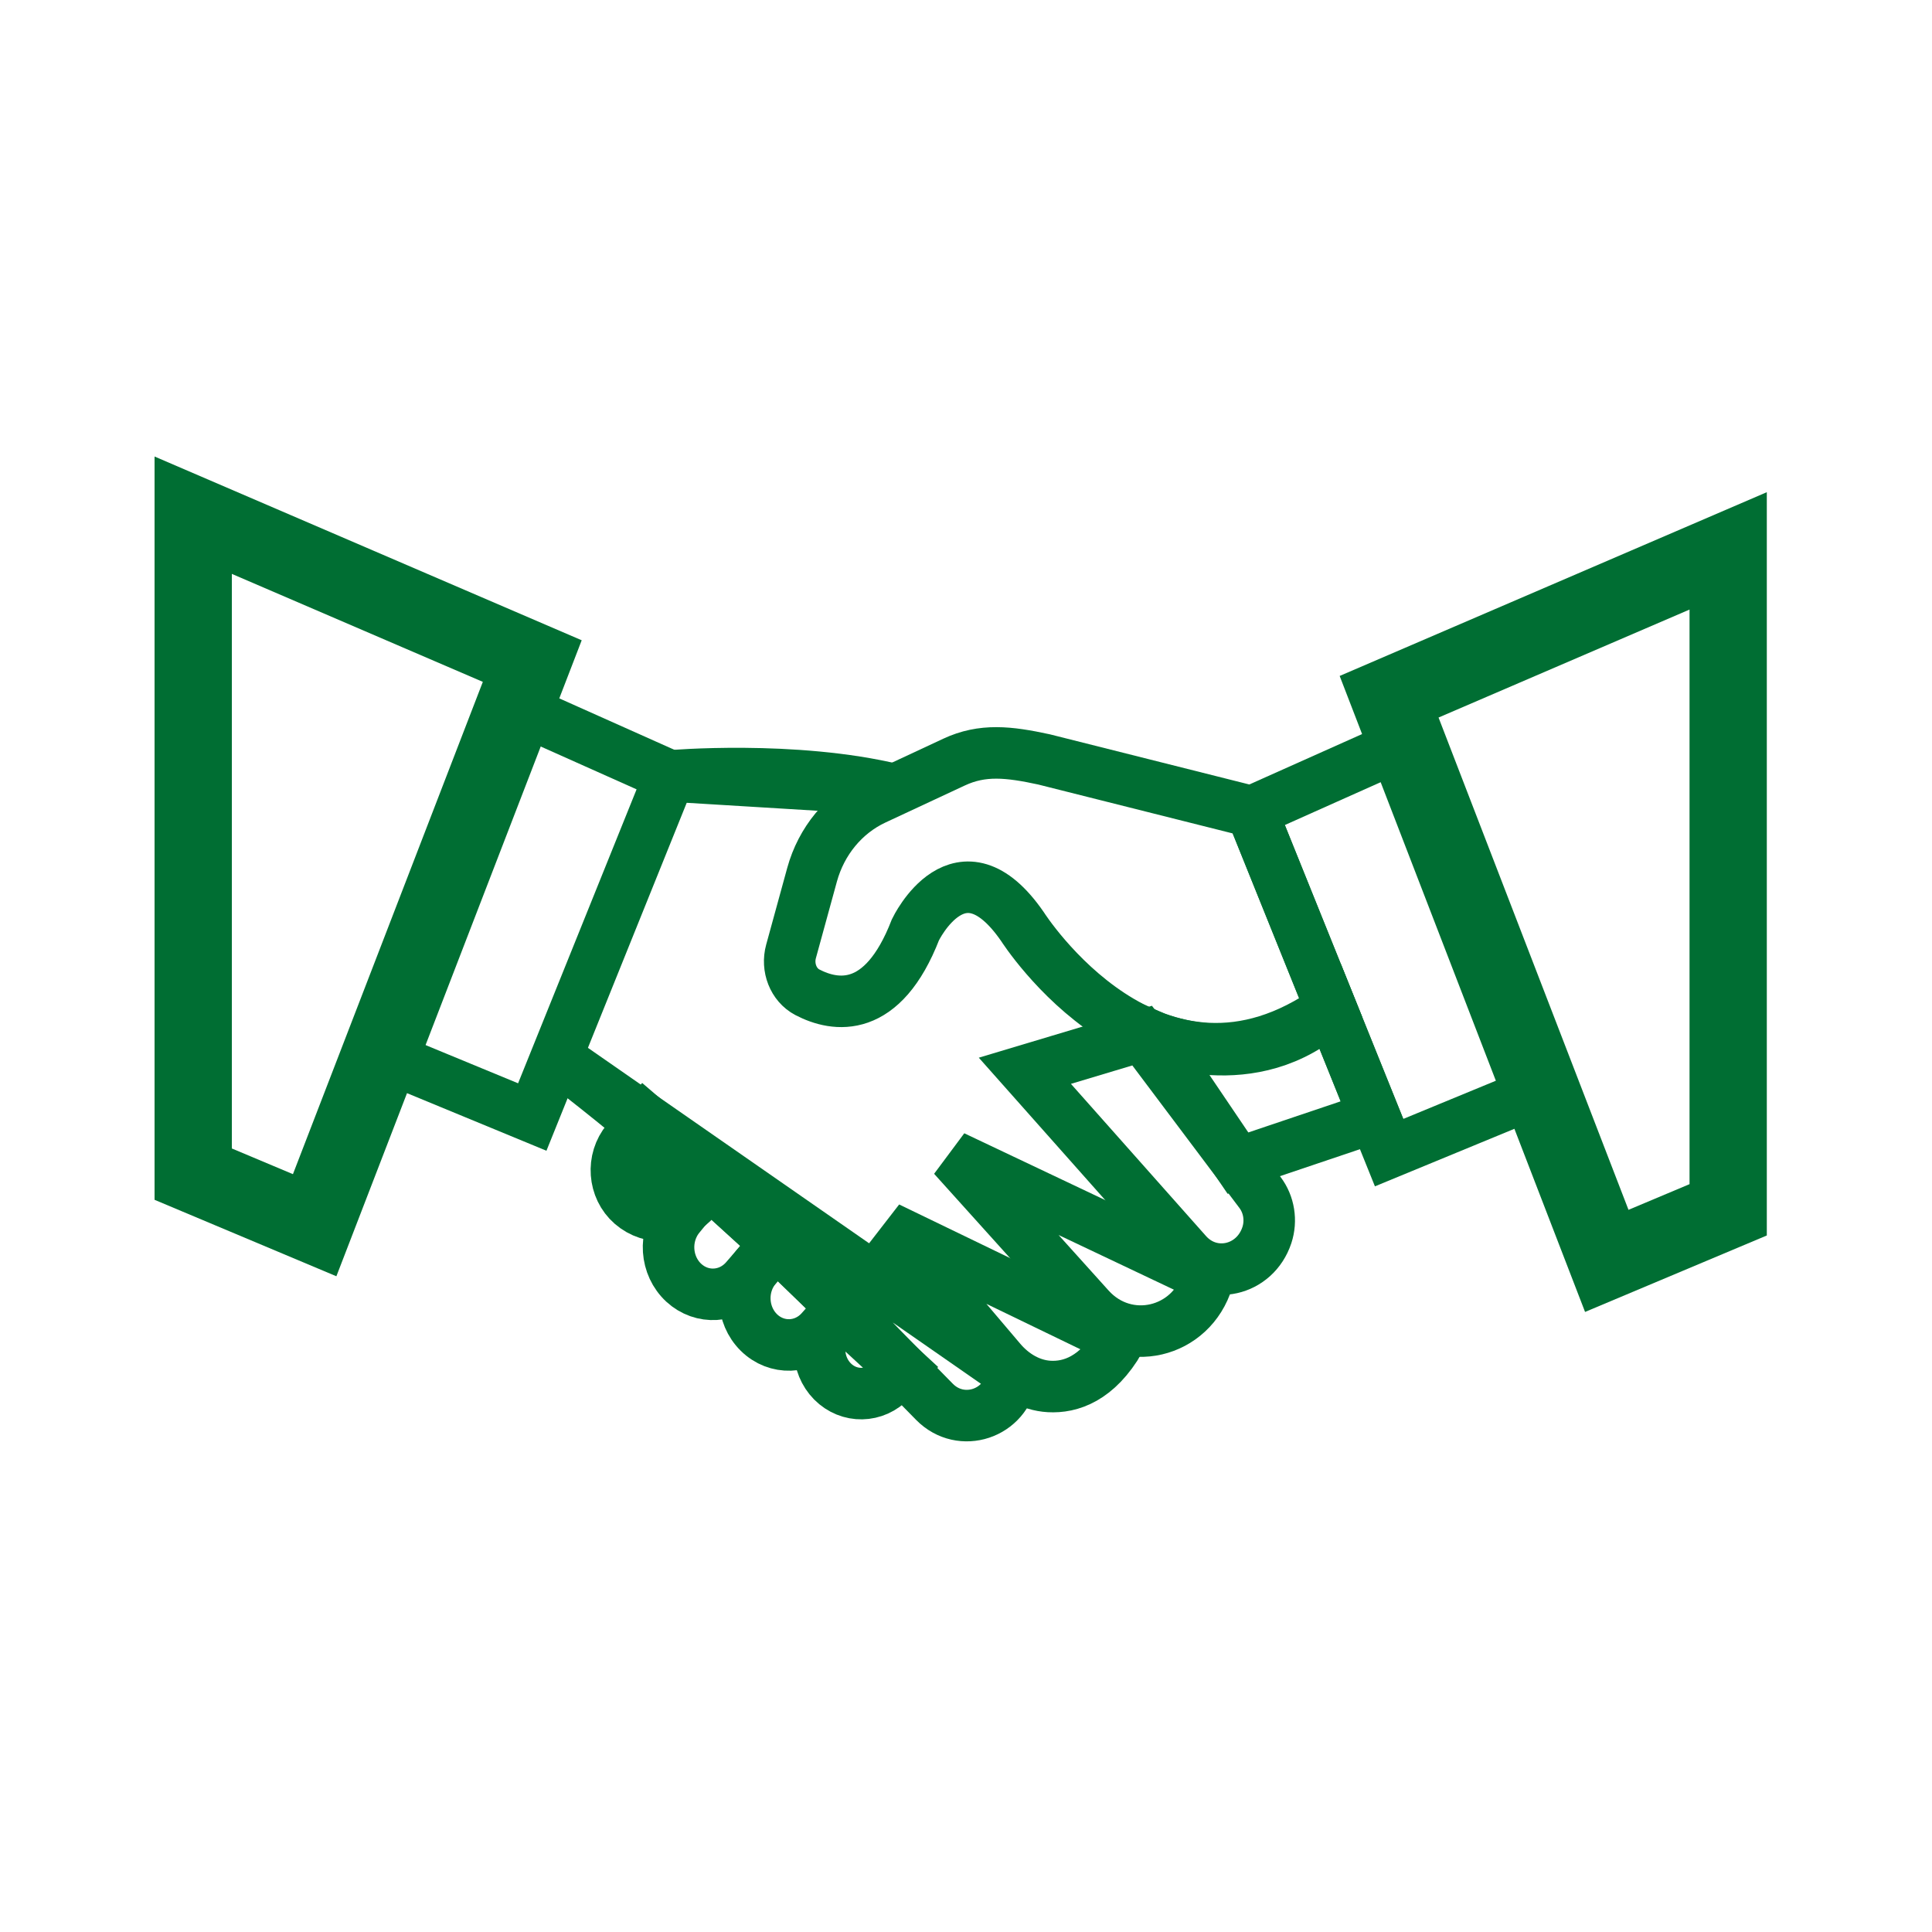
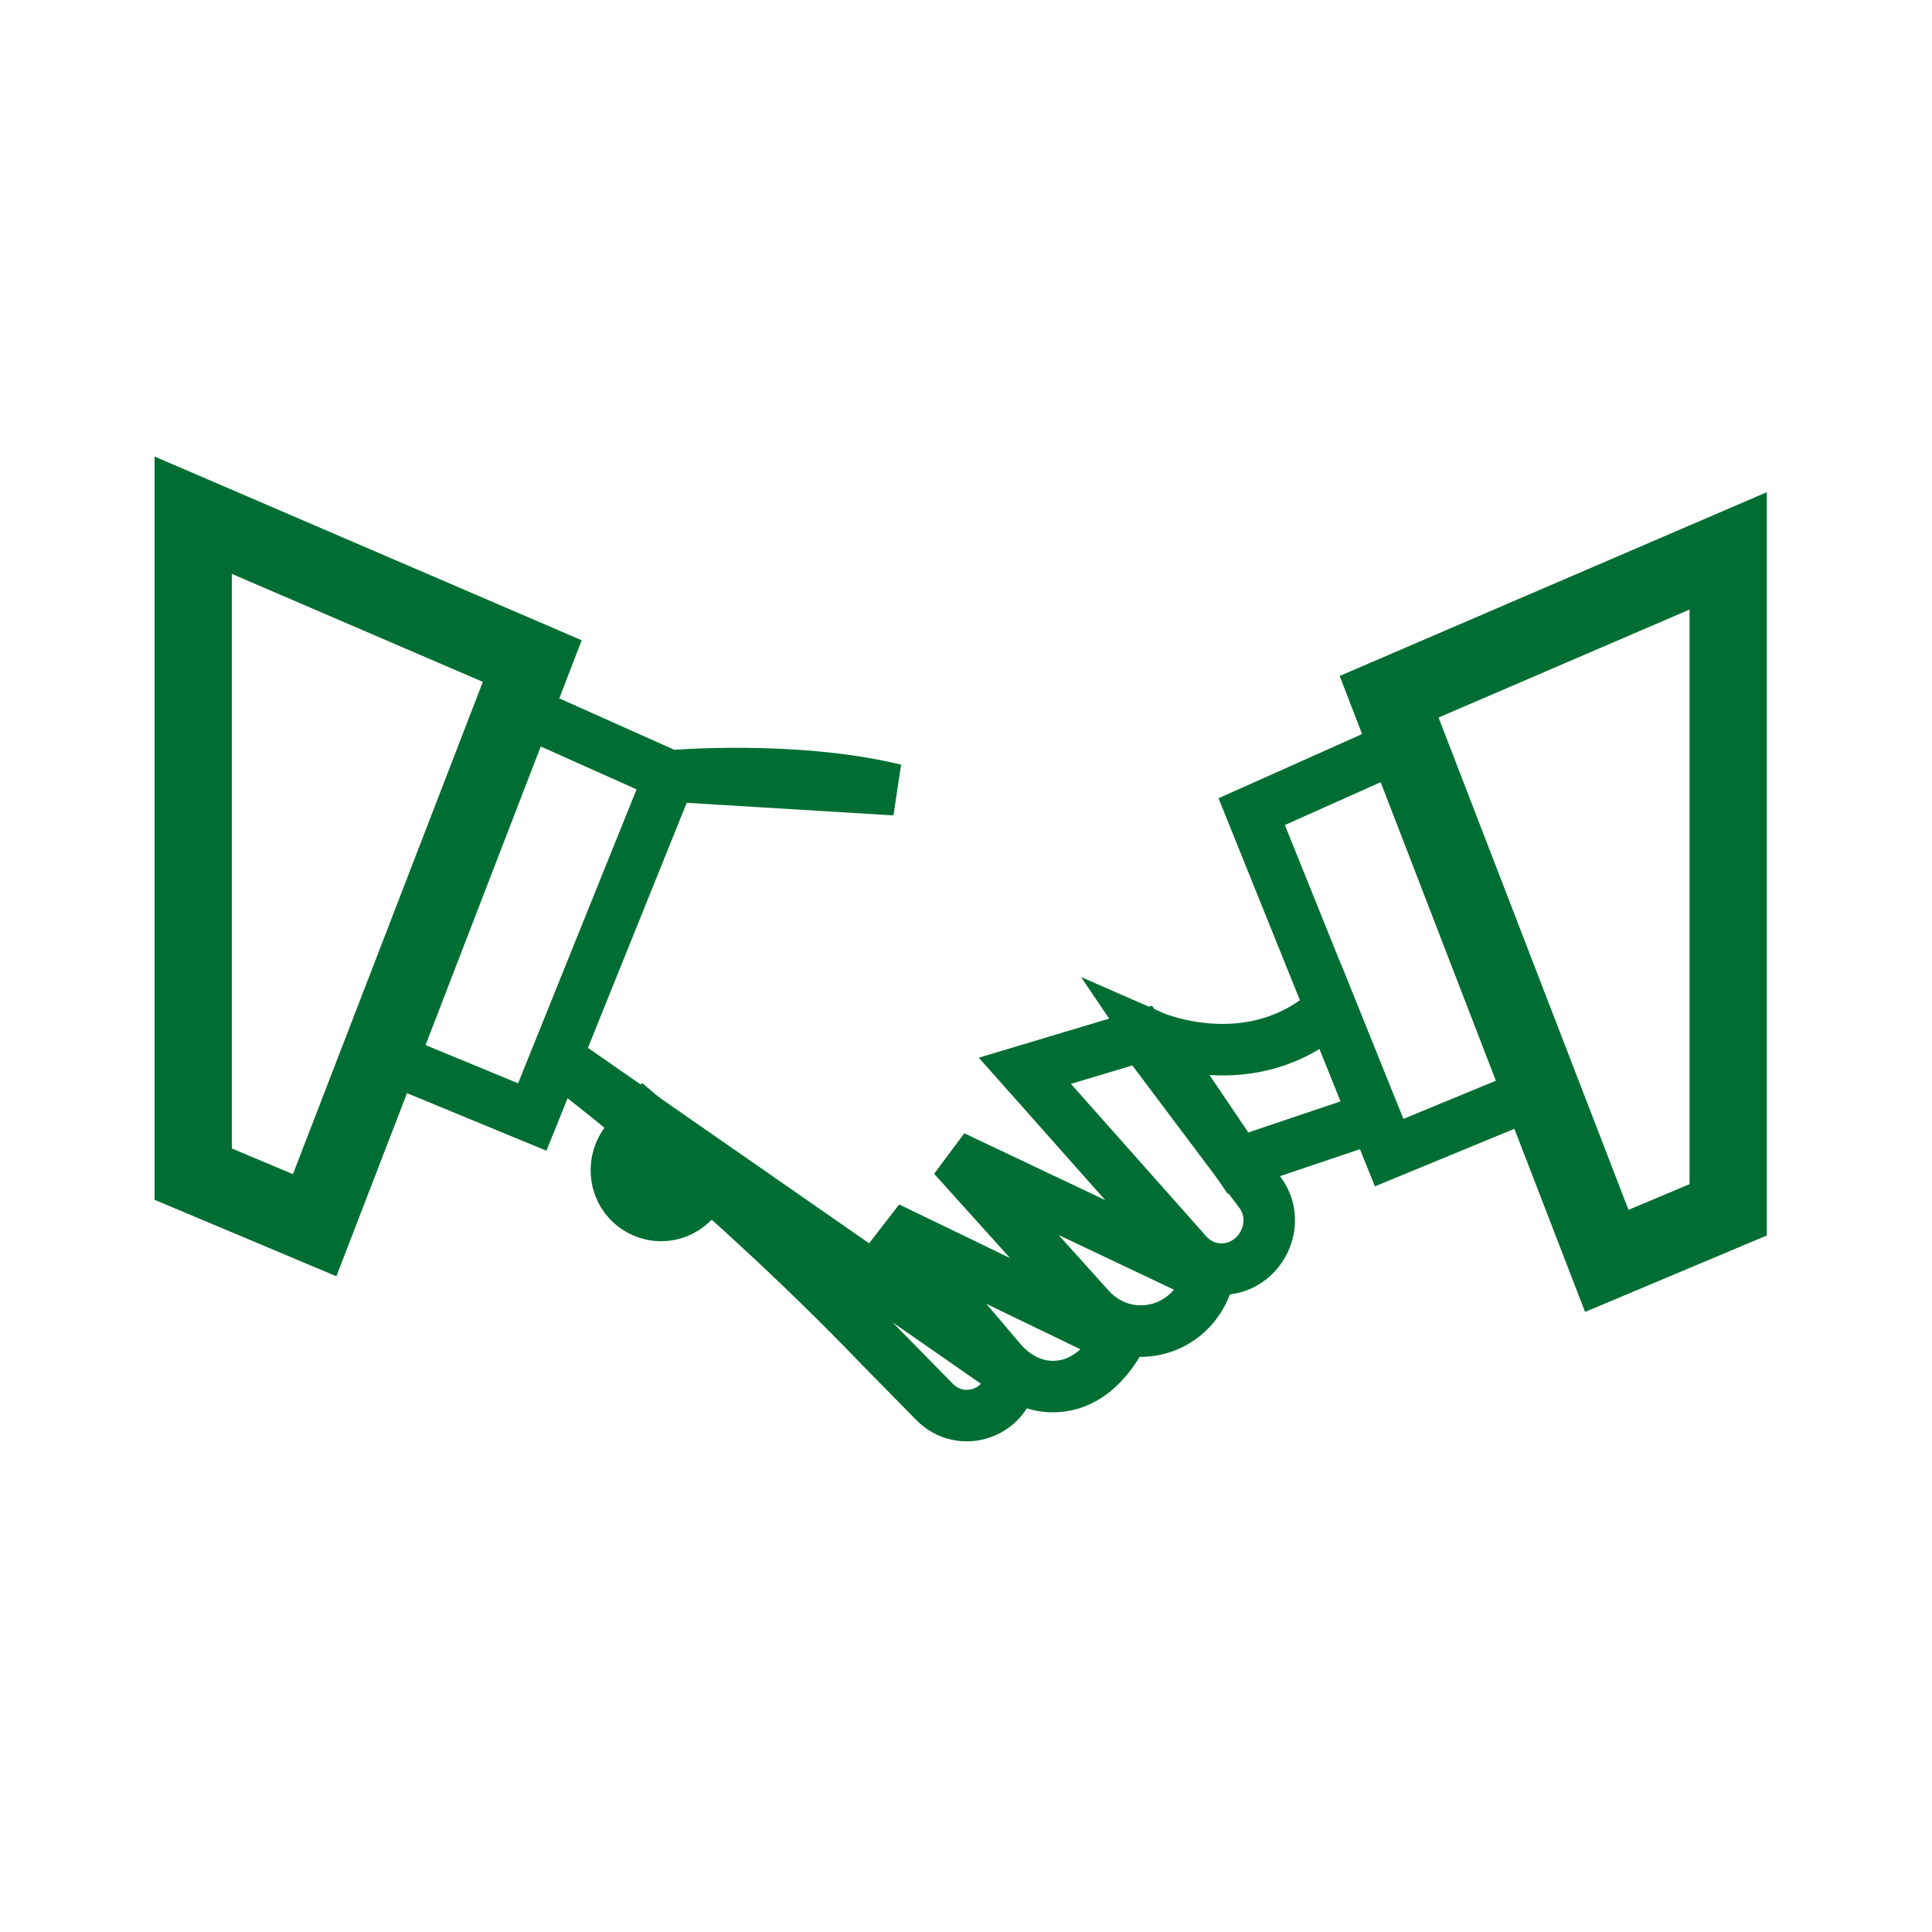
<svg xmlns="http://www.w3.org/2000/svg" width="30px" height="30px" viewBox="0 0 30 30" version="1.1">
  <title>icons/ugyintezes</title>
  <g id="icons/ugyintezes" stroke="none" stroke-width="1" fill="none" fill-rule="evenodd" stroke-linecap="round">
    <g id="Group-61" transform="translate(3, 7.654)" stroke="#006E33">
      <g id="Group-60" transform="translate(0, 0.346)">
-         <path d="M17.666,7.655 C14.924,9.609 12.878,6.39 12.878,6.39 C11.909,4.984 11.215,6.437 11.215,6.437 C10.705,7.753 9.97,7.633 9.537,7.408 C9.318,7.293 9.215,7.022 9.283,6.774 L9.61,5.582 C9.754,5.059 10.108,4.631 10.577,4.411 L11.814,3.834 C12.257,3.627 12.665,3.674 13.211,3.792 L16.436,4.603 L17.666,7.655 Z" id="Path" stroke-width="0.8" />
        <path d="M18.347,9.345 L16.223,10.061 L14.893,8.094 C14.893,8.094 16.446,8.776 17.666,7.655 L18.347,9.345 Z" id="Path" stroke-width="0.8" />
        <polygon id="Path" stroke-width="1.2" points="-1.87453106e-13 10.232 1.886 11.025 5.265 2.265 -1.87453106e-13 -6.90805438e-16" />
        <polygon id="Path" stroke-width="0.8" points="4.992 2.973 7.4 4.049 5.265 9.345 2.909 8.372" />
        <polygon id="Path" stroke-width="1.2" points="23.835 10.786 21.95 11.579 18.57 2.819 23.835 0.554" />
        <polygon id="Path" stroke-width="0.8" points="18.843 3.527 16.436 4.603 18.57 9.898 20.926 8.926" />
        <path d="M14.735,8.081 L16.566,10.518 C16.706,10.704 16.746,10.954 16.672,11.179 C16.487,11.737 15.81,11.889 15.428,11.459 L12.914,8.627 L14.735,8.081 Z" id="Path" stroke-width="0.8" />
        <path d="M11.802,9.959 L13.918,12.308 C14.488,12.94 15.499,12.71 15.752,11.876 C15.756,11.863 15.76,11.85 15.763,11.837 L11.802,9.959 Z" id="Path" stroke-width="0.8" />
        <path d="M10.788,11.063 L12.538,13.125 C12.733,13.355 13,13.512 13.291,13.529 C13.621,13.548 14.039,13.414 14.39,12.804 L10.788,11.063 Z" id="Path" stroke-width="0.8" />
        <path d="M10.898,4.262 C9.326,3.88 7.4,4.049 7.4,4.049 L10.898,4.262 Z" id="Path" stroke-width="0.8" />
        <path d="M5.639,8.417 C5.639,8.417 8.058,10.195 10.69,12.932 L11.51,13.767 C11.921,14.186 12.625,13.959 12.715,13.362 C12.716,13.354 12.717,13.346 12.718,13.338 L5.639,8.417 Z" id="Path" stroke-width="0.8" />
        <path d="M7.028,9.523 L6.812,9.778 C6.602,10.028 6.63,10.414 6.874,10.626 C7.131,10.849 7.507,10.817 7.726,10.554 L7.937,10.302 L7.028,9.523 Z" id="Path" />
-         <path d="M9.051,11.314 L8.578,11.861 C8.326,12.153 7.901,12.179 7.619,11.92 C7.331,11.655 7.3,11.193 7.55,10.888 L7.99,10.349 L9.051,11.314 Z" id="Path" stroke-width="0.8" />
-         <path d="M9.051,11.314 L8.745,11.668 C8.491,11.962 8.508,12.418 8.783,12.69 C9.058,12.962 9.489,12.947 9.747,12.657 L10.067,12.297 L9.051,11.314 Z" id="Path" stroke-width="0.8" />
-         <path d="M11.003,13.25 L10.835,13.433 C10.587,13.702 10.182,13.709 9.926,13.45 C9.669,13.189 9.658,12.757 9.902,12.483 L10.023,12.346 L11.003,13.25 Z" id="Path" stroke-width="0.8" />
      </g>
    </g>
  </g>
</svg>